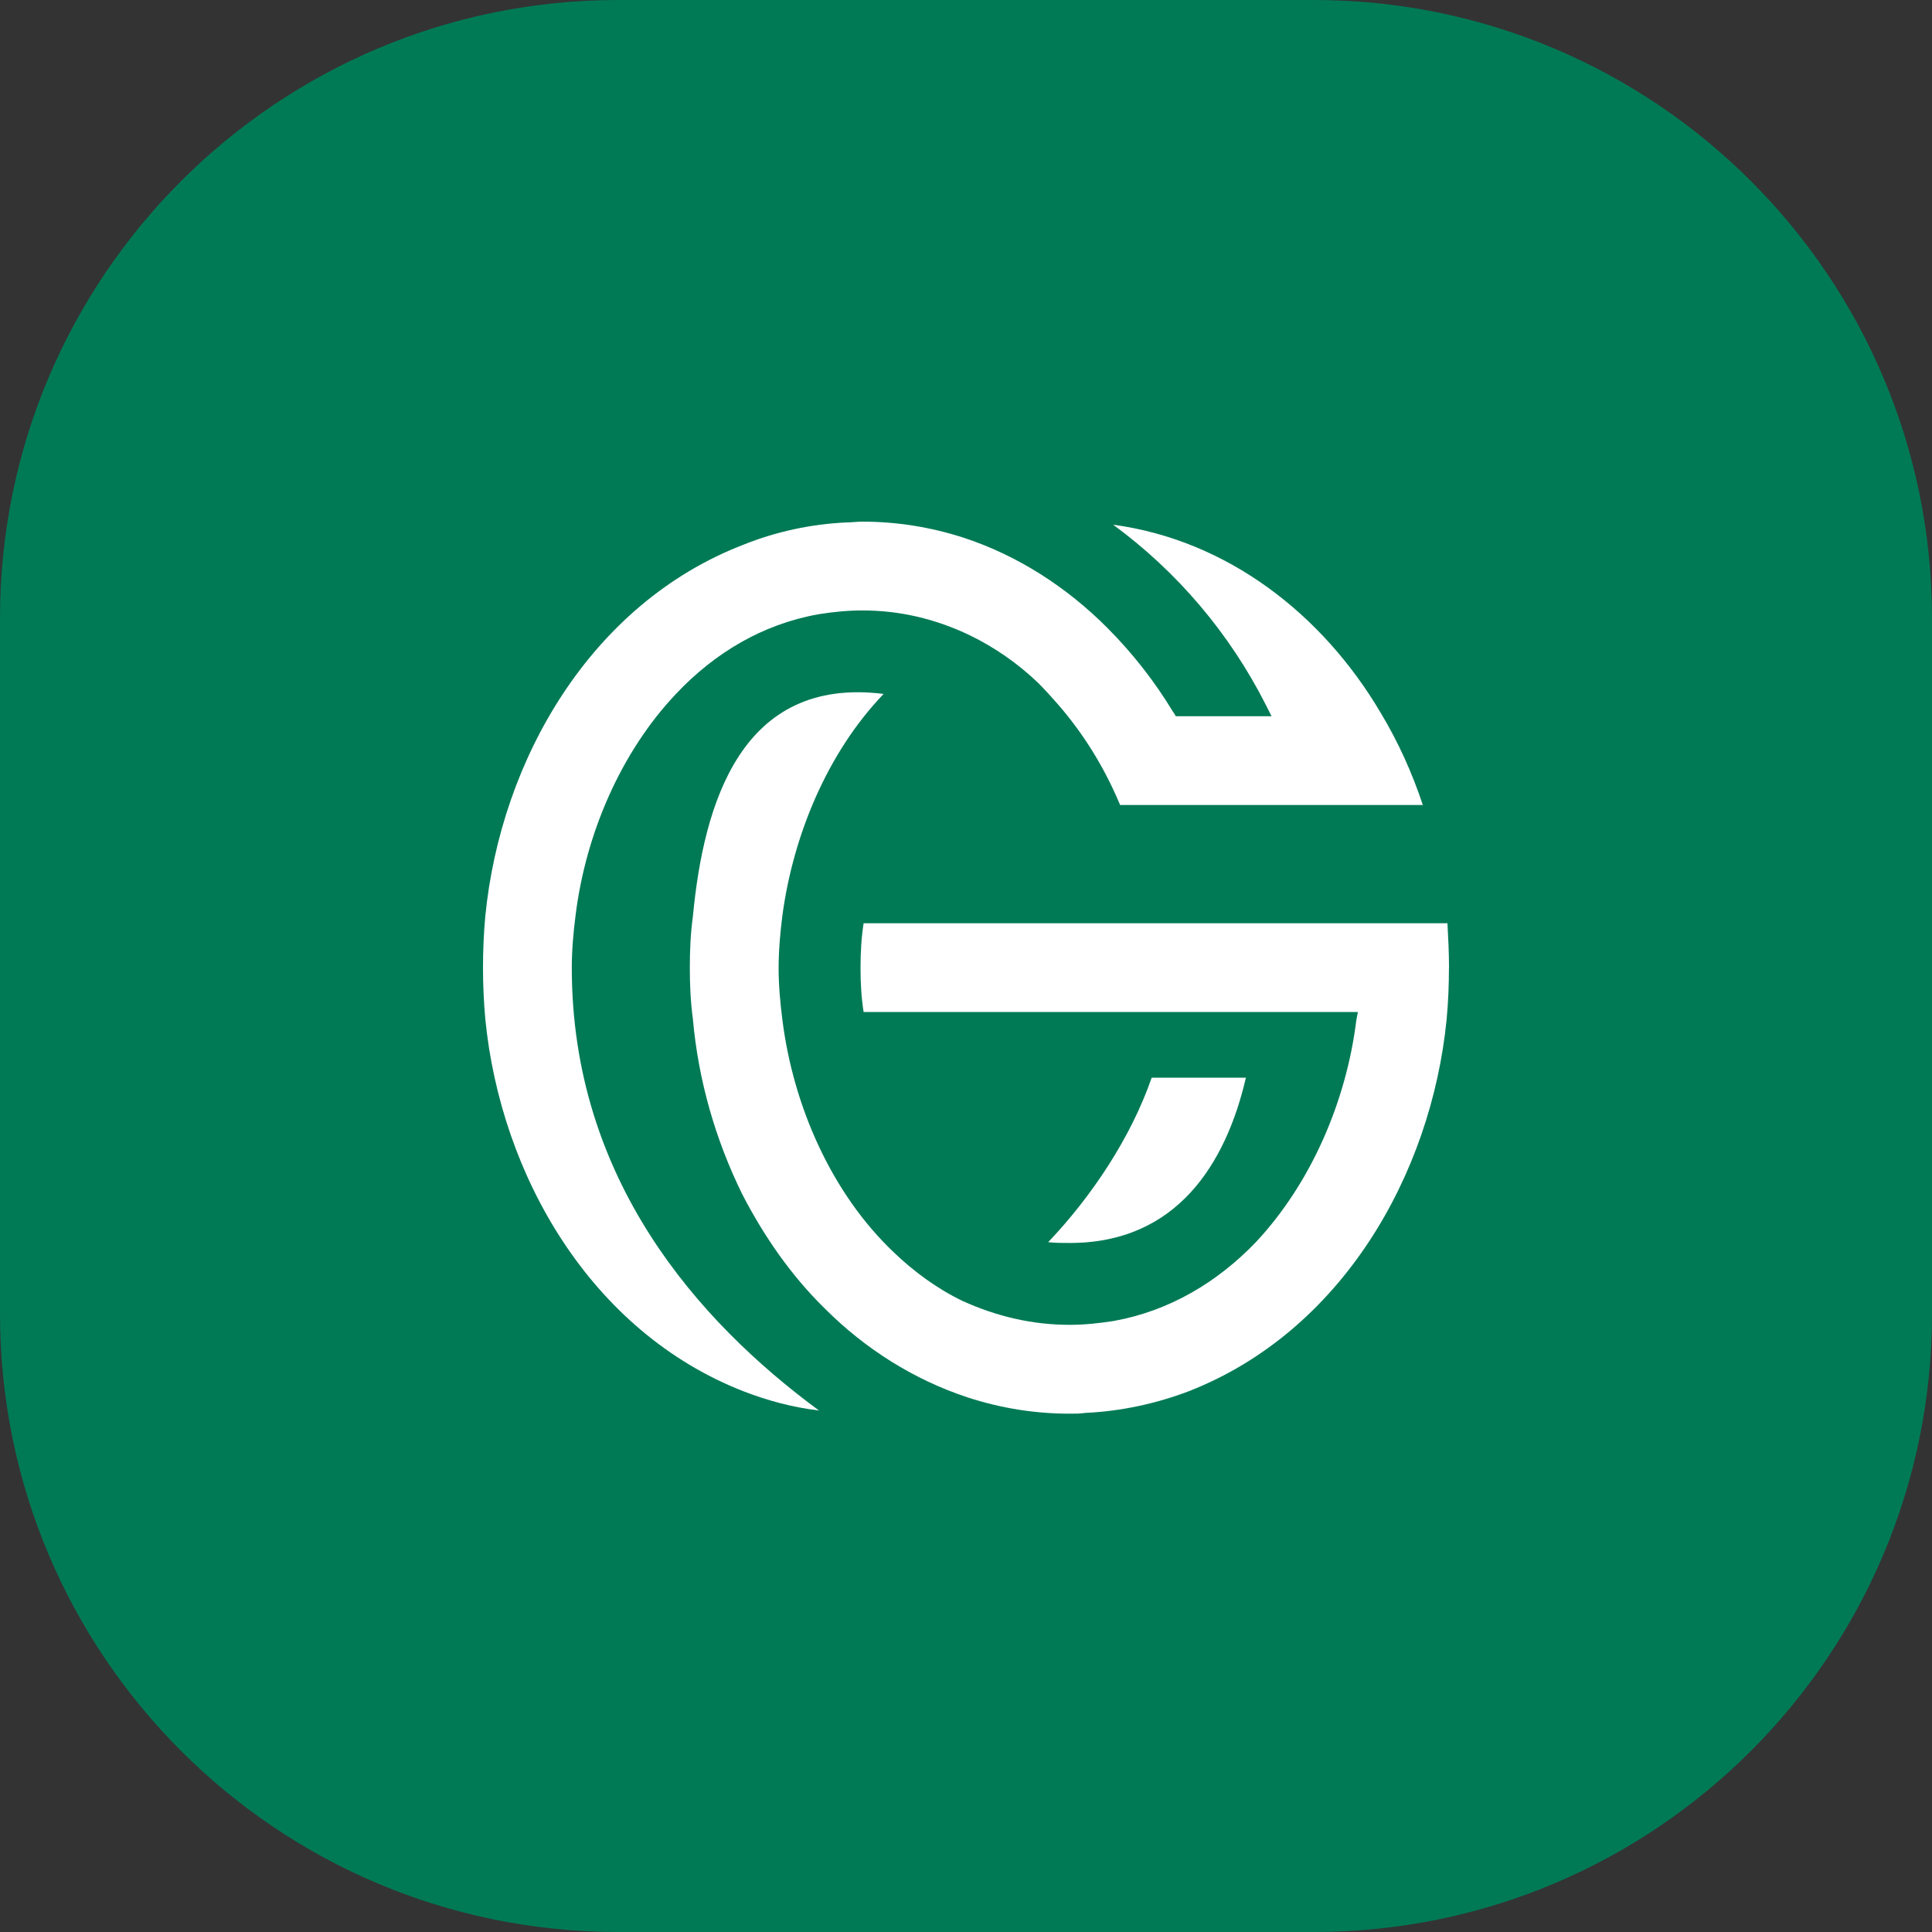
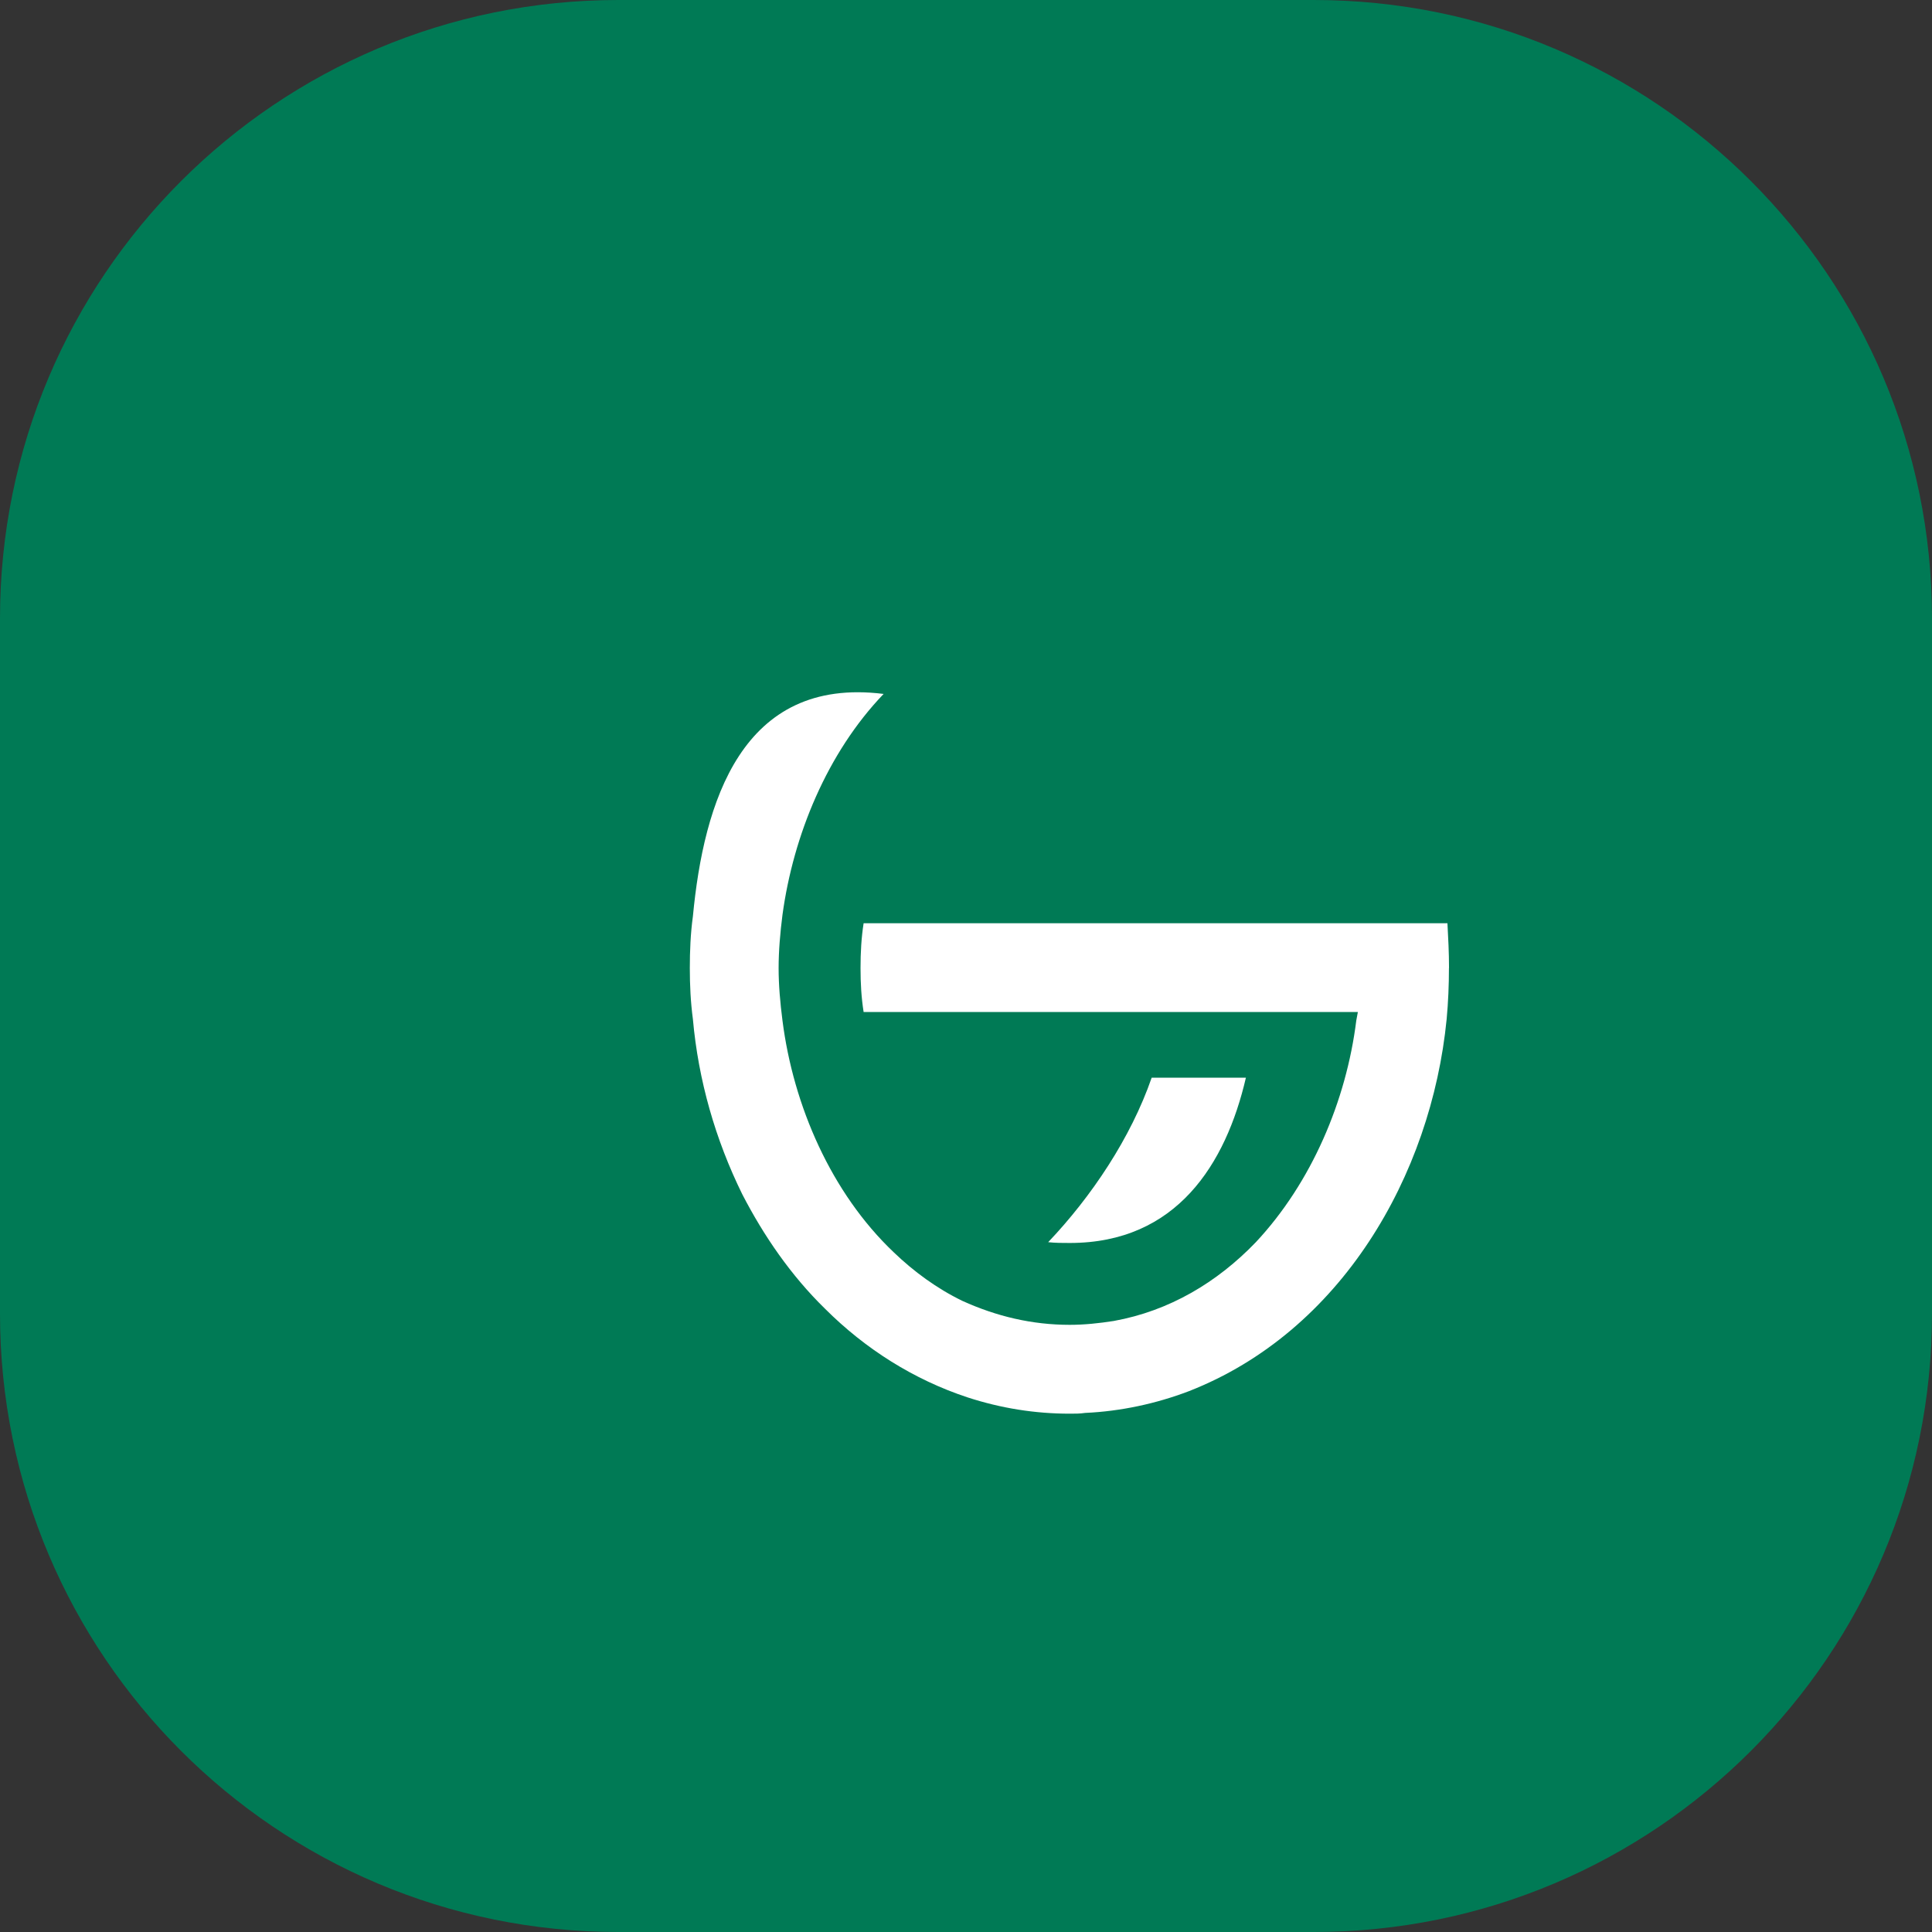
<svg xmlns="http://www.w3.org/2000/svg" width="100" height="100" viewBox="0 0 100 100" fill="none">
  <rect x="0" y="0" width="100" height="100" fill="#333333" stroke="none" />
  <path d="M0 32C0 14.327 14.327 0 32 0H68C85.673 0 100 14.327 100 32V68C100 85.673 85.673 100 68 100H32C14.327 100 0 85.673 0 68V32Z" fill="#007A55" />
-   <path fill-rule="evenodd" clip-rule="evenodd" d="M60.732 36.872C59.771 35.275 58.613 33.796 57.293 32.476C55.215 30.398 52.697 28.76 49.898 27.839C48.179 27.281 46.423 27 44.622 27C44.345 27 44.105 27.041 43.824 27.041C41.986 27.122 40.148 27.521 38.47 28.198C30.594 31.237 25.917 39.312 25.119 47.424C25.037 48.304 25 49.225 25 50.101C25 50.978 25.041 51.861 25.119 52.741C25.917 60.853 30.594 68.928 38.47 72.008C39.708 72.489 41.028 72.847 42.389 73.007C36.151 68.411 29.596 61.053 29.596 50.101C29.596 49.181 29.677 48.264 29.796 47.343C30.317 43.187 32.114 38.95 34.994 35.911C36.991 33.792 39.468 32.313 42.348 31.796C43.11 31.674 43.868 31.596 44.626 31.596C46.585 31.596 48.423 32.036 50.183 32.875C51.503 33.515 52.701 34.354 53.74 35.352C54.099 35.711 54.42 36.073 54.738 36.432C56.099 37.992 57.178 39.749 57.977 41.668H73.646C73.088 39.989 72.367 38.392 71.45 36.872C68.451 31.796 63.534 27.958 57.618 27.159C60.938 29.596 63.656 32.794 65.534 36.513L65.815 37.072H60.86L60.742 36.872H60.732Z" fill="white" />
  <path fill-rule="evenodd" clip-rule="evenodd" d="M75.001 50.105C75.001 49.306 74.96 48.544 74.919 47.786H44.701C44.582 48.544 44.541 49.306 44.541 50.105C44.541 50.903 44.582 51.624 44.701 52.382H70.283L70.201 52.822C69.684 56.978 67.883 61.215 65.003 64.295C63.006 66.373 60.529 67.852 57.649 68.373C56.888 68.492 56.13 68.573 55.371 68.573C53.412 68.573 51.574 68.133 49.814 67.334C48.494 66.695 47.296 65.815 46.257 64.816C43.019 61.74 41.062 57.222 40.501 52.826C40.382 51.905 40.301 50.988 40.301 50.108C40.301 49.228 40.382 48.27 40.501 47.35C41.062 43.234 42.819 38.957 45.736 35.918C38.382 34.997 36.422 41.553 35.864 47.431C35.742 48.311 35.705 49.231 35.705 50.108C35.705 50.985 35.746 51.868 35.864 52.748C36.145 55.905 37.025 58.982 38.423 61.821C39.539 63.98 40.941 66.018 42.7 67.737C44.778 69.815 47.296 71.412 50.095 72.333C51.815 72.891 53.571 73.172 55.371 73.172C55.652 73.172 55.893 73.172 56.17 73.132C58.008 73.05 59.846 72.651 61.528 72.011C69.403 68.935 74.08 60.86 74.879 52.745C74.96 51.864 74.997 50.985 74.997 50.105H75.001Z" fill="white" />
  <path fill-rule="evenodd" clip-rule="evenodd" d="M64.488 55.78H59.611C58.532 58.897 56.494 61.937 54.254 64.295C54.616 64.336 55.015 64.336 55.374 64.336C60.891 64.336 63.449 60.258 64.488 55.78Z" fill="white" />
</svg>